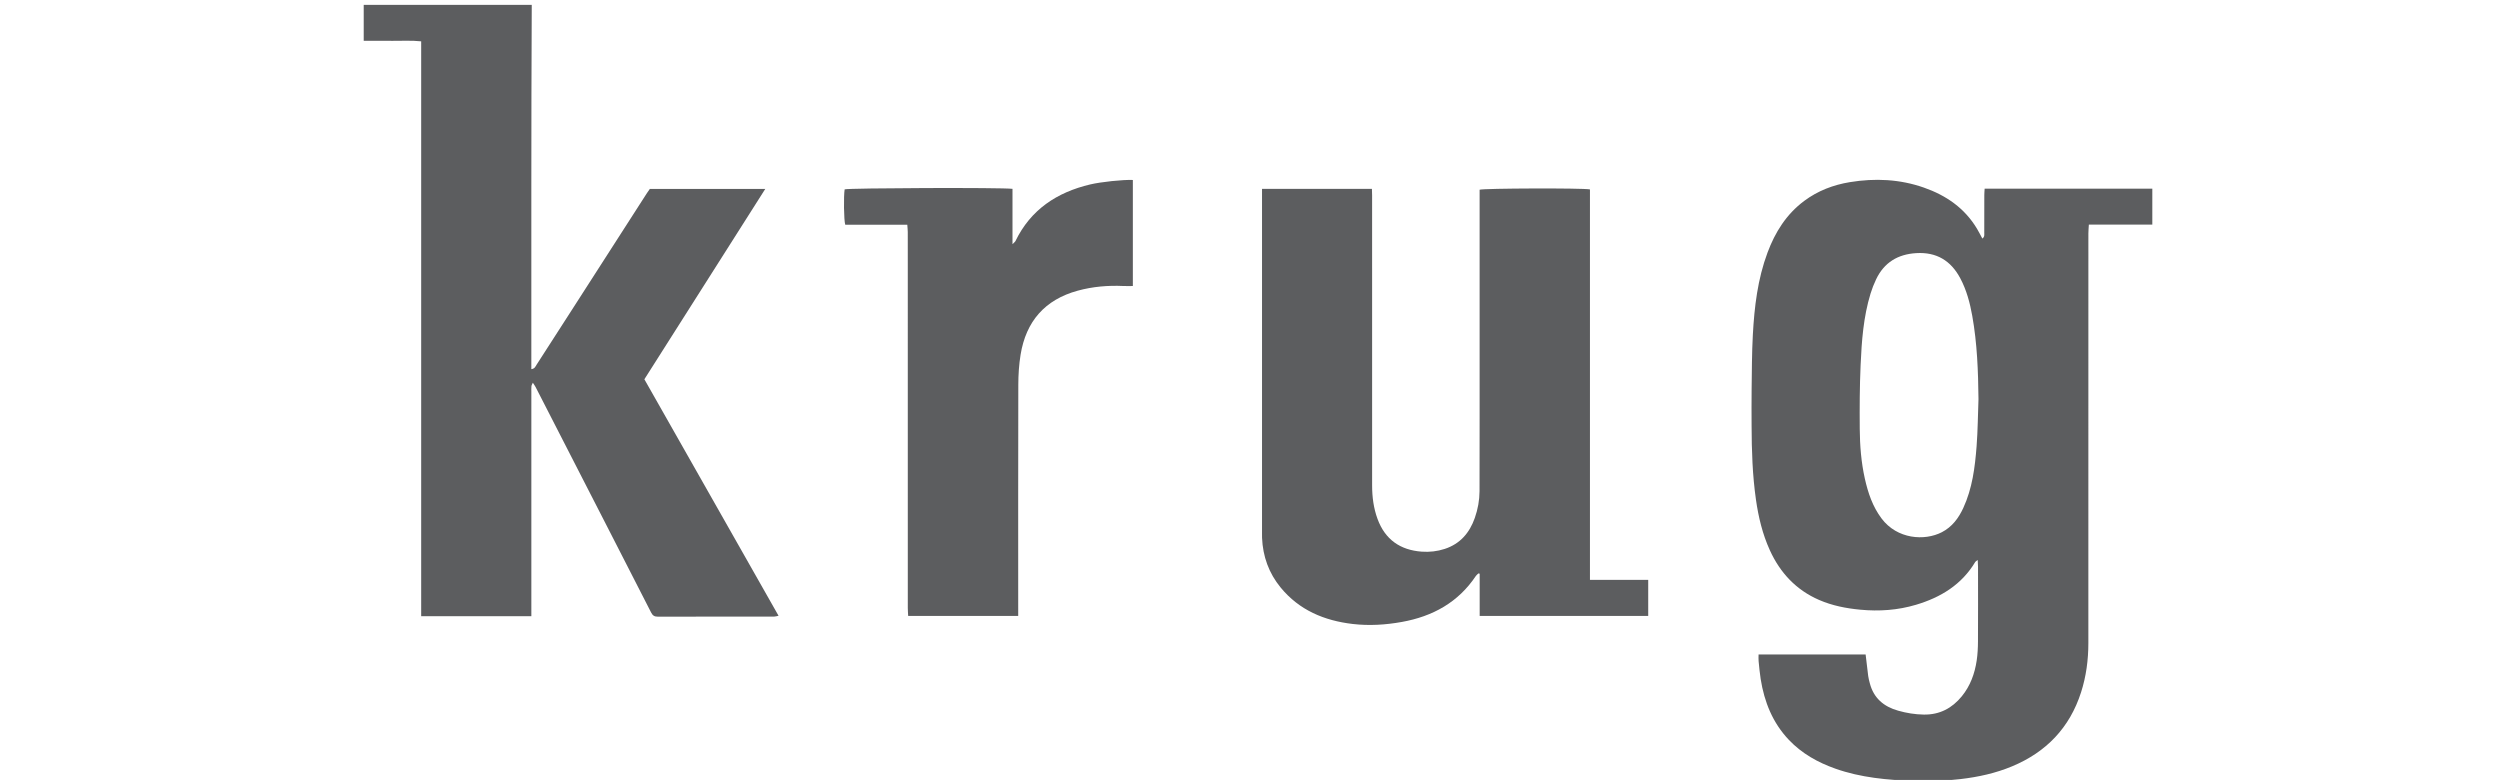
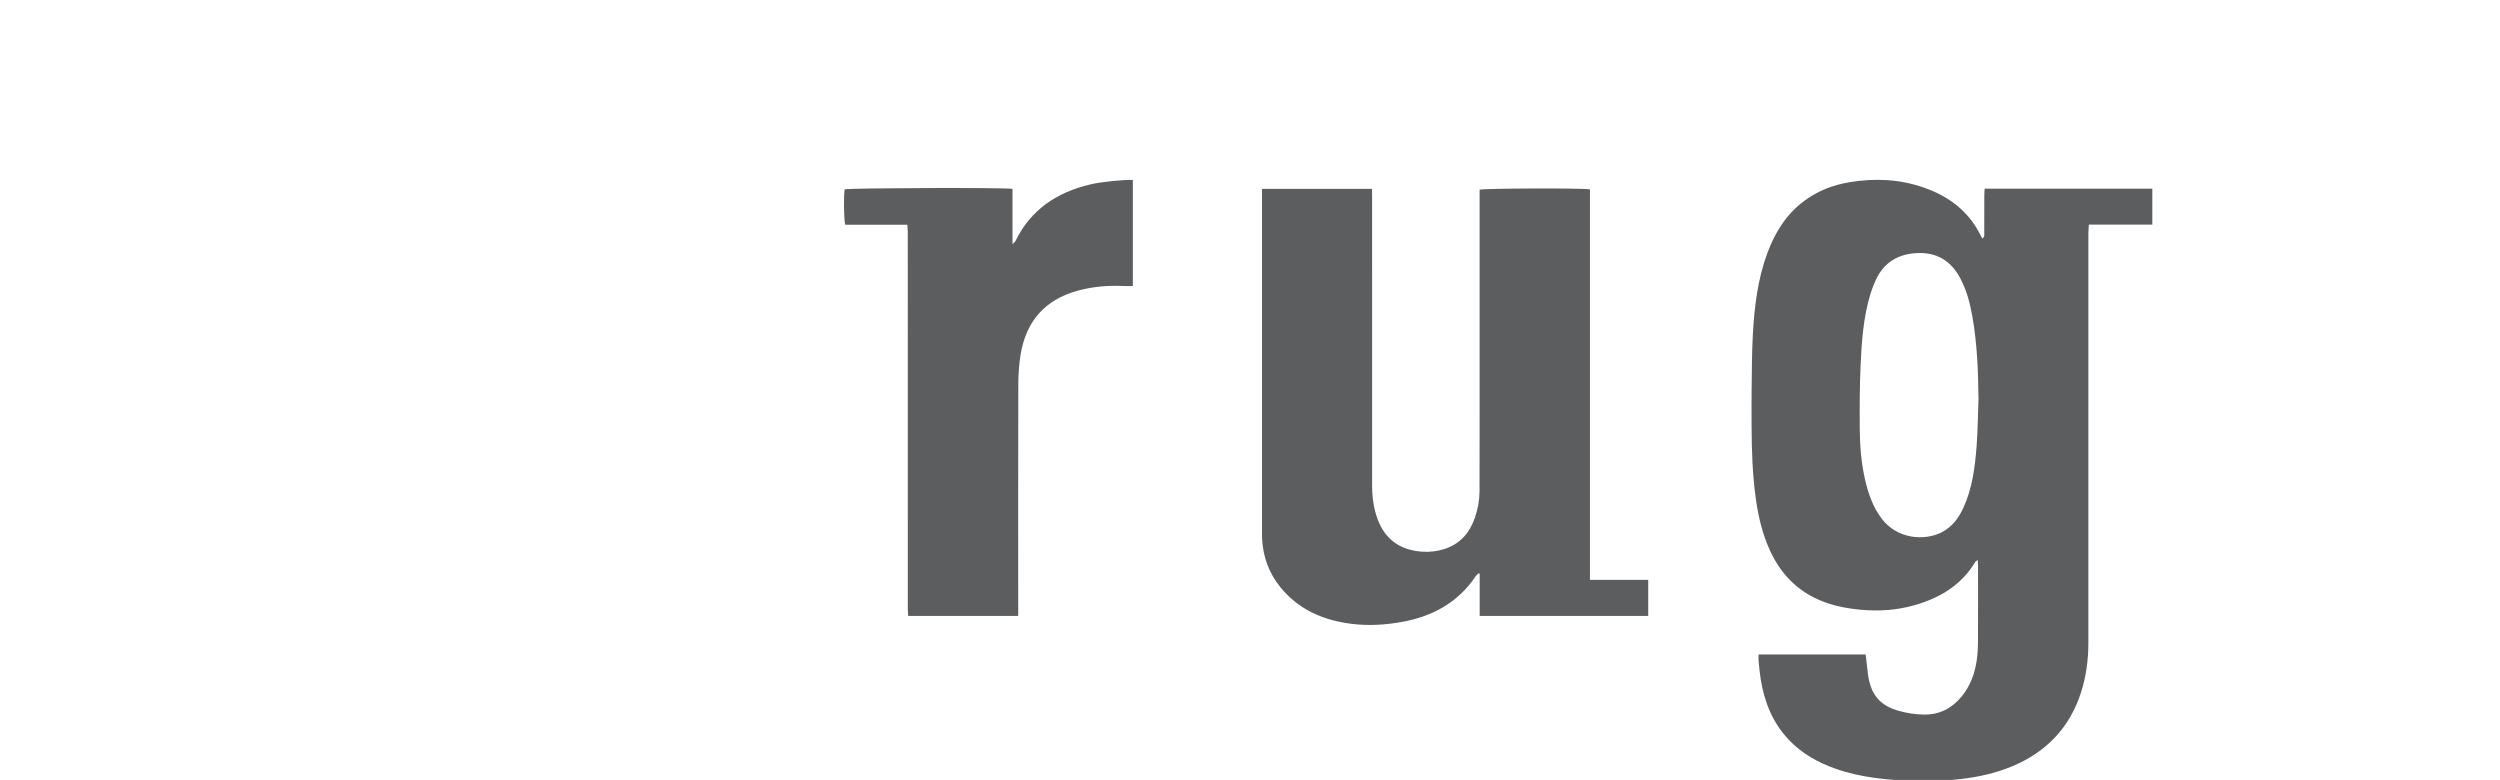
<svg xmlns="http://www.w3.org/2000/svg" version="1.1" id="Layer_1" x="0px" y="0px" viewBox="0 0 1047.916 326.912" enable-background="new 0 0 1047.916 326.912" xml:space="preserve">
  <g>
    <path fill="#5C5D5F" d="M737.134,274.342c15.131,0,29.967,0,44.876,0c0.365,3.083,0.689,6.06,1.08,9.03   c0.133,1.017,0.414,2.018,0.671,3.016c1.61,6.241,5.85,9.801,11.856,11.497c3.521,0.998,7.106,1.591,10.791,1.643   c6.615,0.094,11.824-2.647,15.919-7.667c3.56-4.359,5.417-9.492,6.237-14.979c0.395-2.657,0.525-5.375,0.539-8.066   c0.06-10.409,0.027-20.823,0.02-31.236c-0.002-0.829-0.074-1.656-0.128-2.857c-0.583,0.453-0.887,0.583-1.024,0.812   c-5.712,9.559-14.493,14.886-24.865,17.972c-7.62,2.271-15.397,2.804-23.318,2.058c-5.975-0.563-11.777-1.697-17.282-4.089   c-9.64-4.19-16.328-11.364-20.641-20.828c-3.082-6.763-4.788-13.912-5.834-21.251c-1.46-10.246-1.79-20.55-1.821-30.873   c-0.015-5.089-0.058-10.176,0.012-15.261c0.105-7.624,0.097-15.258,0.509-22.869c0.637-11.743,2.007-23.402,6.16-34.532   c3.194-8.566,7.907-16.084,15.364-21.639c5.72-4.265,12.211-6.742,19.184-7.883c10.494-1.715,20.877-1.252,30.994,2.29   c9.349,3.273,17.118,8.629,22.295,17.298c0.761,1.275,1.421,2.608,2.208,4.063c1.023-0.75,0.799-1.662,0.802-2.451   c0.021-5.246,0.006-10.491,0.018-15.737c0.002-0.852,0.087-1.701,0.142-2.723c23.514,0,46.827,0,70.283,0c0,4.997,0,9.886,0,15.05   c-8.808,0-17.589,0-26.603,0c-0.077,1.418-0.195,2.581-0.198,3.744c-0.009,32.271-0.007,64.541-0.007,96.811   c0,24.958,0.003,49.914-0.002,74.873c-0.002,7.024-0.906,13.92-3.062,20.632c-4.775,14.854-14.572,25.044-28.873,31.012   c-6.923,2.89-14.176,4.484-21.622,5.349c-6.488,0.753-12.992,1.044-19.5,0.803c-11.199-0.414-22.33-1.385-33.011-5.174   c-7.357-2.607-14.03-6.331-19.457-12.044c-6.812-7.167-10.302-15.893-11.832-25.504c-0.4-2.505-0.617-5.042-0.87-7.567   C737.064,276.217,737.134,275.352,737.134,274.342z M829.316,167.276c-0.129-11.686-0.547-23.334-2.608-34.863   c-0.979-5.48-2.396-10.833-5.037-15.789c-3.934-7.387-9.974-11.028-18.437-10.521c-7.717,0.463-13.457,3.912-16.821,10.963   c-0.92,1.923-1.71,3.934-2.337,5.97c-3.004,9.796-3.731,19.942-4.175,30.08c-0.392,8.88-0.429,17.78-0.357,26.671   c0.055,6.98,0.598,13.949,2.124,20.795c1.341,6.005,3.261,11.75,7.024,16.759c6.531,8.689,18.021,9.485,25.27,5.742   c4.29-2.215,7.003-5.873,8.983-10.153c3.794-8.213,4.896-17.032,5.578-25.896C829.025,180.463,829.067,173.862,829.316,167.276z" />
-     <path fill="#5C5D5F" d="M176.544,258.296c0-80.333,0-160.496,0-240.971c-4.157-0.445-8.1-0.153-12.024-0.206   c-3.964-0.054-7.93-0.012-12.066-0.012c0-5.1,0-9.99,0-15.063c23.323,0,46.706,0,70.436,0   c-0.247,50.895-0.155,101.702-0.173,152.698c1.441-0.191,1.707-1.105,2.141-1.777c5.041-7.807,10.066-15.621,15.09-23.438   c10.393-16.168,20.781-32.337,31.174-48.503c0.383-0.599,0.809-1.171,1.26-1.82c16.035,0,32.06,0,48.382,0   c-16.914,26.631-33.717,53.092-50.667,79.779c18.699,32.957,37.405,65.93,56.242,99.13c-0.783,0.152-1.284,0.332-1.786,0.334   c-16.292,0.015-32.586,0-48.88,0.04c-1.39,0.004-2.123-0.51-2.745-1.734c-6.33-12.451-12.719-24.868-19.088-37.298   c-9.772-19.069-19.544-38.136-29.327-57.199c-0.278-0.54-0.653-1.035-1.167-1.835c-0.291,0.686-0.552,1.057-0.59,1.451   c-0.077,0.787-0.034,1.587-0.034,2.383c0,30.279,0,60.564,0,90.848c0,1.009,0,2.019,0,3.189   C207.208,258.296,192.006,258.296,176.544,258.296z" />
    <path fill="#5C5D5F" d="M528.995,79.179c15.438,0,30.591,0,46.072,0c0.027,0.89,0.074,1.804,0.074,2.719   c0.004,20.19,0.004,40.384,0.004,60.577c0,20.348-0.005,40.702,0.004,61.049c0.004,4.792,0.608,9.495,2.278,14.025   c3.187,8.652,9.547,13.031,18.516,13.683c3.276,0.237,6.51-0.124,9.64-1.147c6.473-2.117,10.424-6.745,12.616-13.002   c1.264-3.614,1.96-7.363,1.975-11.203c0.034-10.097,0.03-20.193,0.034-30.288c0.004-31.082,0-62.162,0-93.245   c0-0.953,0-1.904,0-2.825c1.7-0.6,42.99-0.753,46.25-0.132c0,54.406,0,108.882,0,163.666c8.328,0,16.309,0,24.421,0   c0,5.189,0,10.073,0,15.115c-23.48,0-46.898,0-70.647,0c0-5.883,0-11.789,0-17.689c-0.161-0.046-0.322-0.096-0.483-0.144   c-0.367,0.346-0.815,0.635-1.089,1.045c-7.423,11.132-18.122,16.986-31.031,19.311c-6.835,1.231-13.726,1.662-20.616,0.854   c-11.905-1.397-22.413-5.772-30.219-15.294c-4.941-6.028-7.455-13.025-7.783-20.809c-0.027-0.634-0.012-1.271-0.012-1.907   c0-47.062,0-94.121,0-141.18C528.995,81.339,528.995,80.33,528.995,79.179z" />
    <path fill="#5C5D5F" d="M424.403,79.155c0,7.628,0,15.141,0,23.19c0.678-0.699,1.067-0.945,1.24-1.297   c6.419-13.221,17.391-20.427,31.318-23.736c4.491-1.067,13.741-2.05,17.893-1.875c0,14.724,0,29.455,0,44.452   c-1.356,0-2.683,0.051-4.005-0.008c-6.461-0.3-12.834,0.247-19.085,1.956c-13.791,3.771-21.703,12.88-23.973,26.864   c-0.67,4.13-0.939,8.367-0.95,12.557c-0.078,31.319-0.042,62.639-0.042,93.957c0,0.936,0,1.869,0,2.958   c-15.448,0-30.664,0-46.124,0c-0.056-1.151-0.154-2.229-0.154-3.311c-0.008-48.409-0.006-96.82-0.006-145.229   c0-4.134,0.012-8.266-0.009-12.4c-0.003-0.935-0.119-1.868-0.199-3.023c-8.813,0-17.446,0-26.006,0   c-0.59-1.923-0.713-12.057-0.249-14.841C355.697,78.799,420.007,78.554,424.403,79.155z" />
  </g>
</svg>